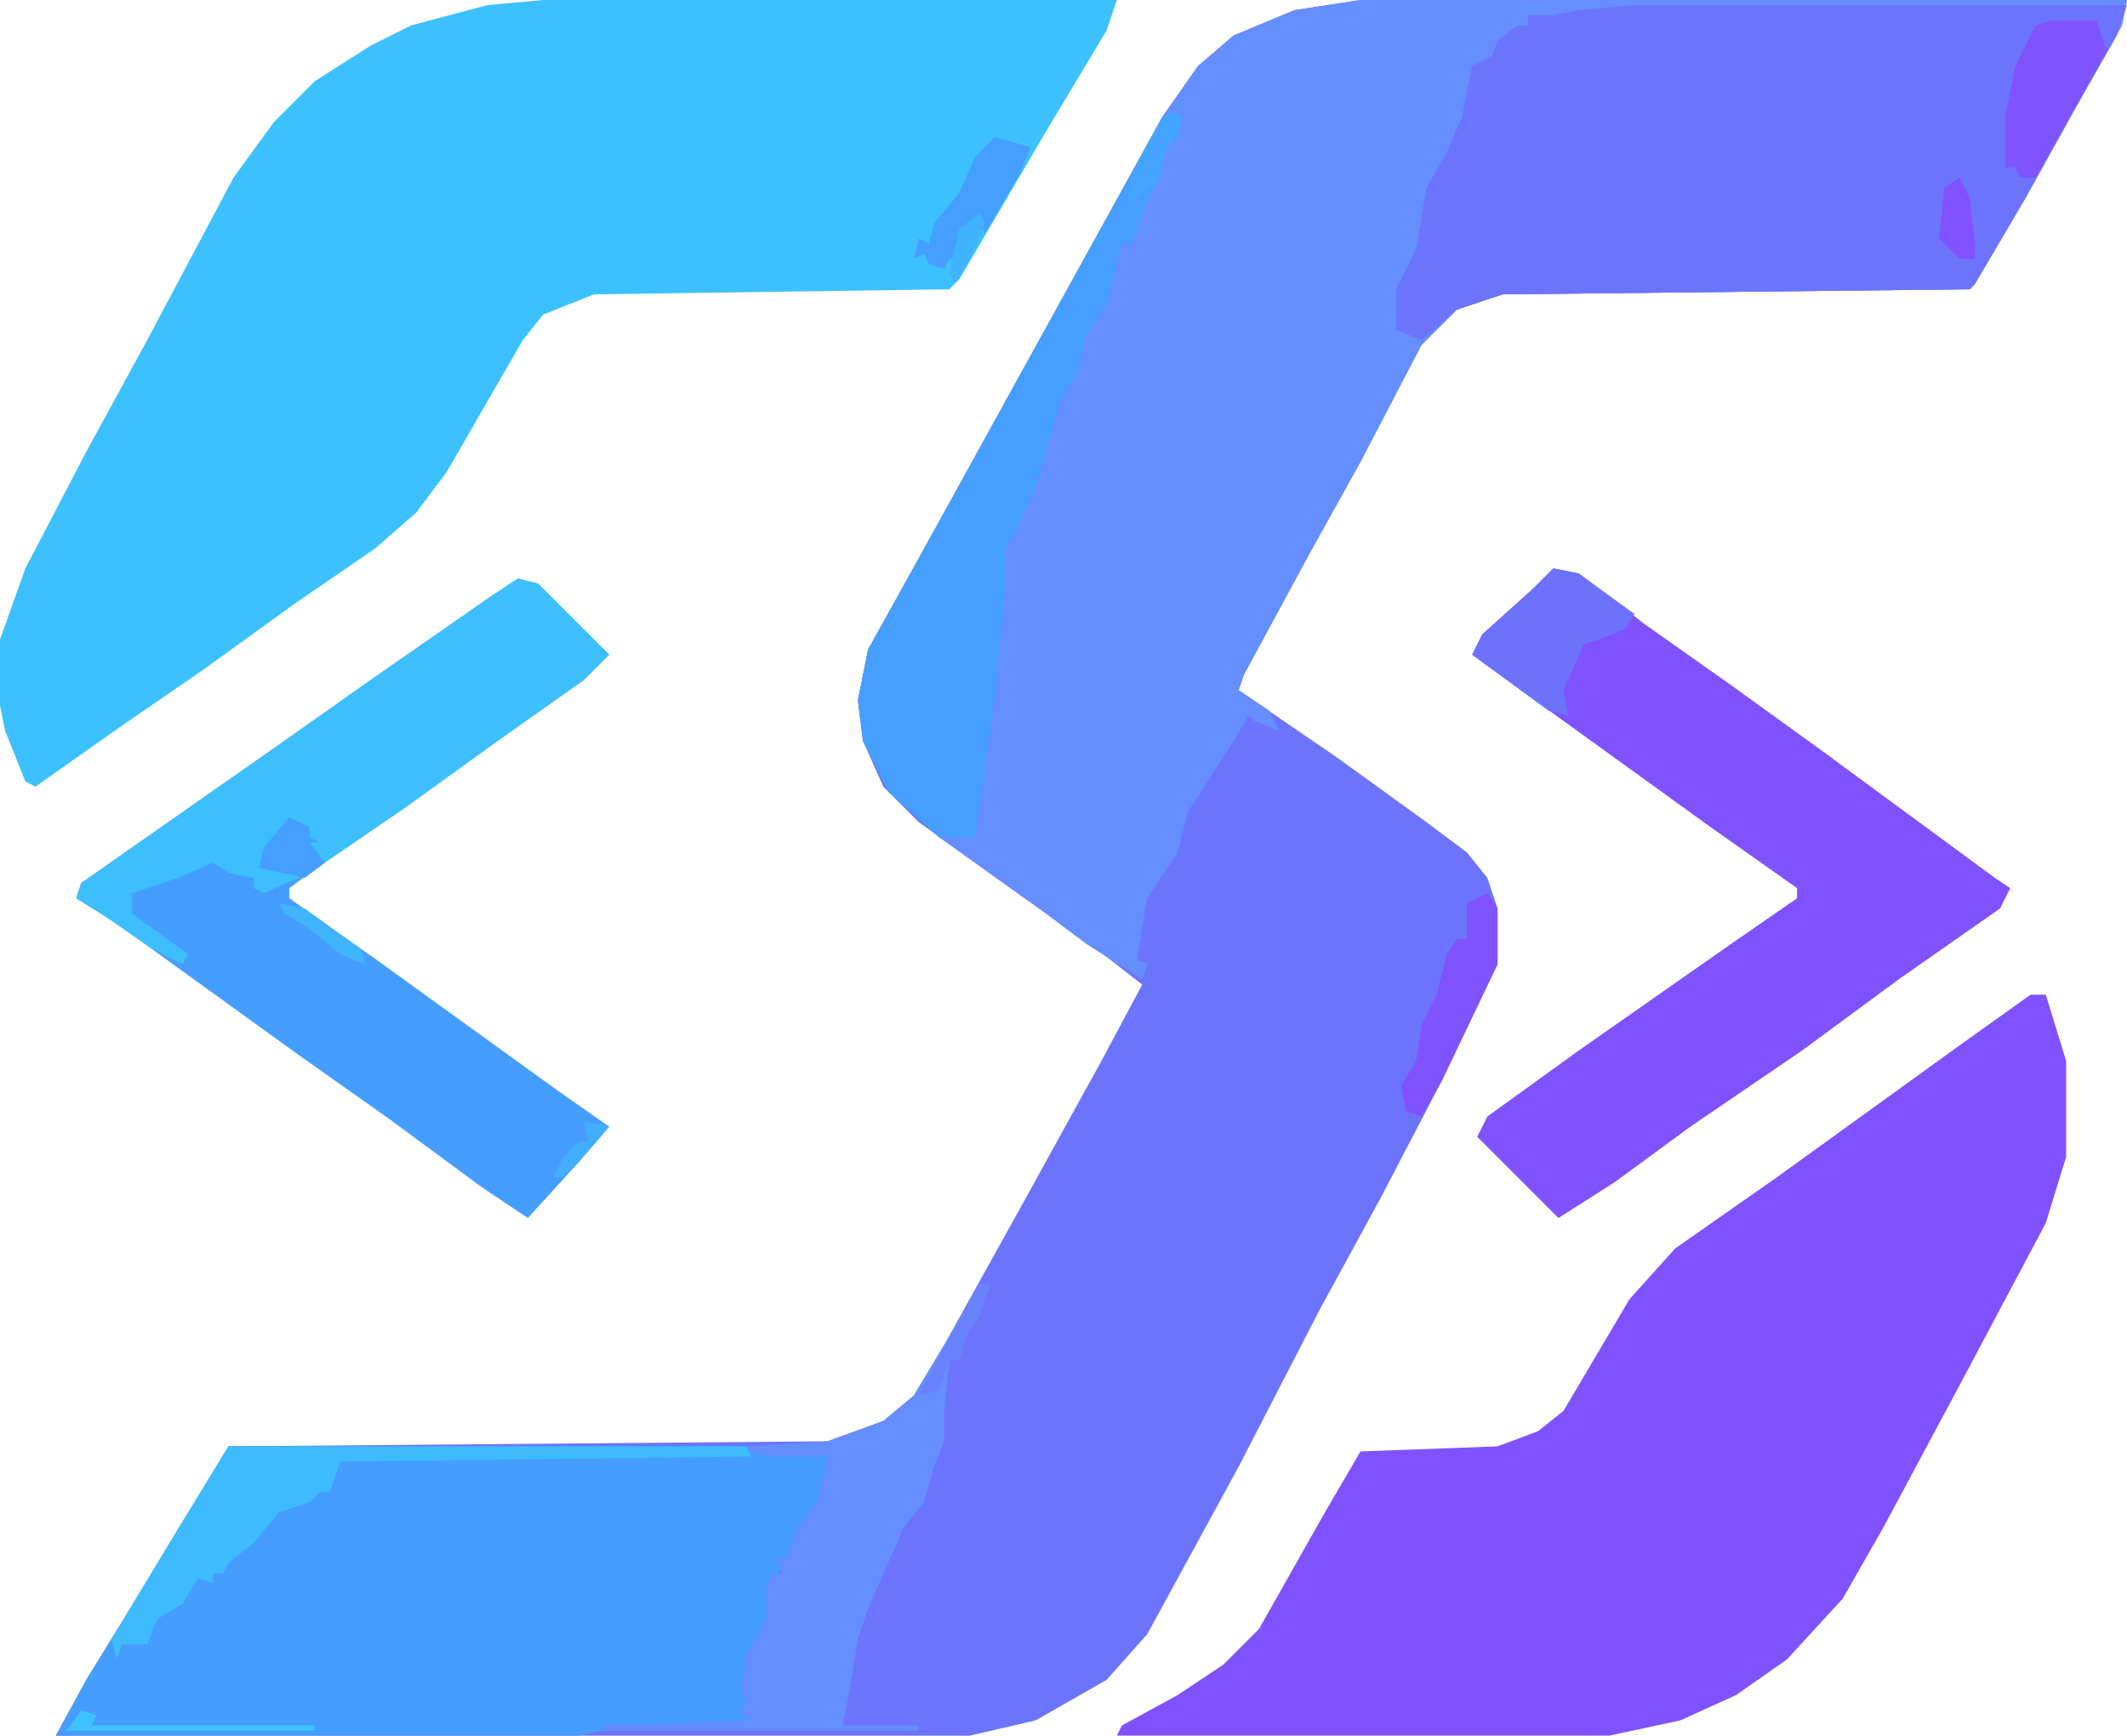
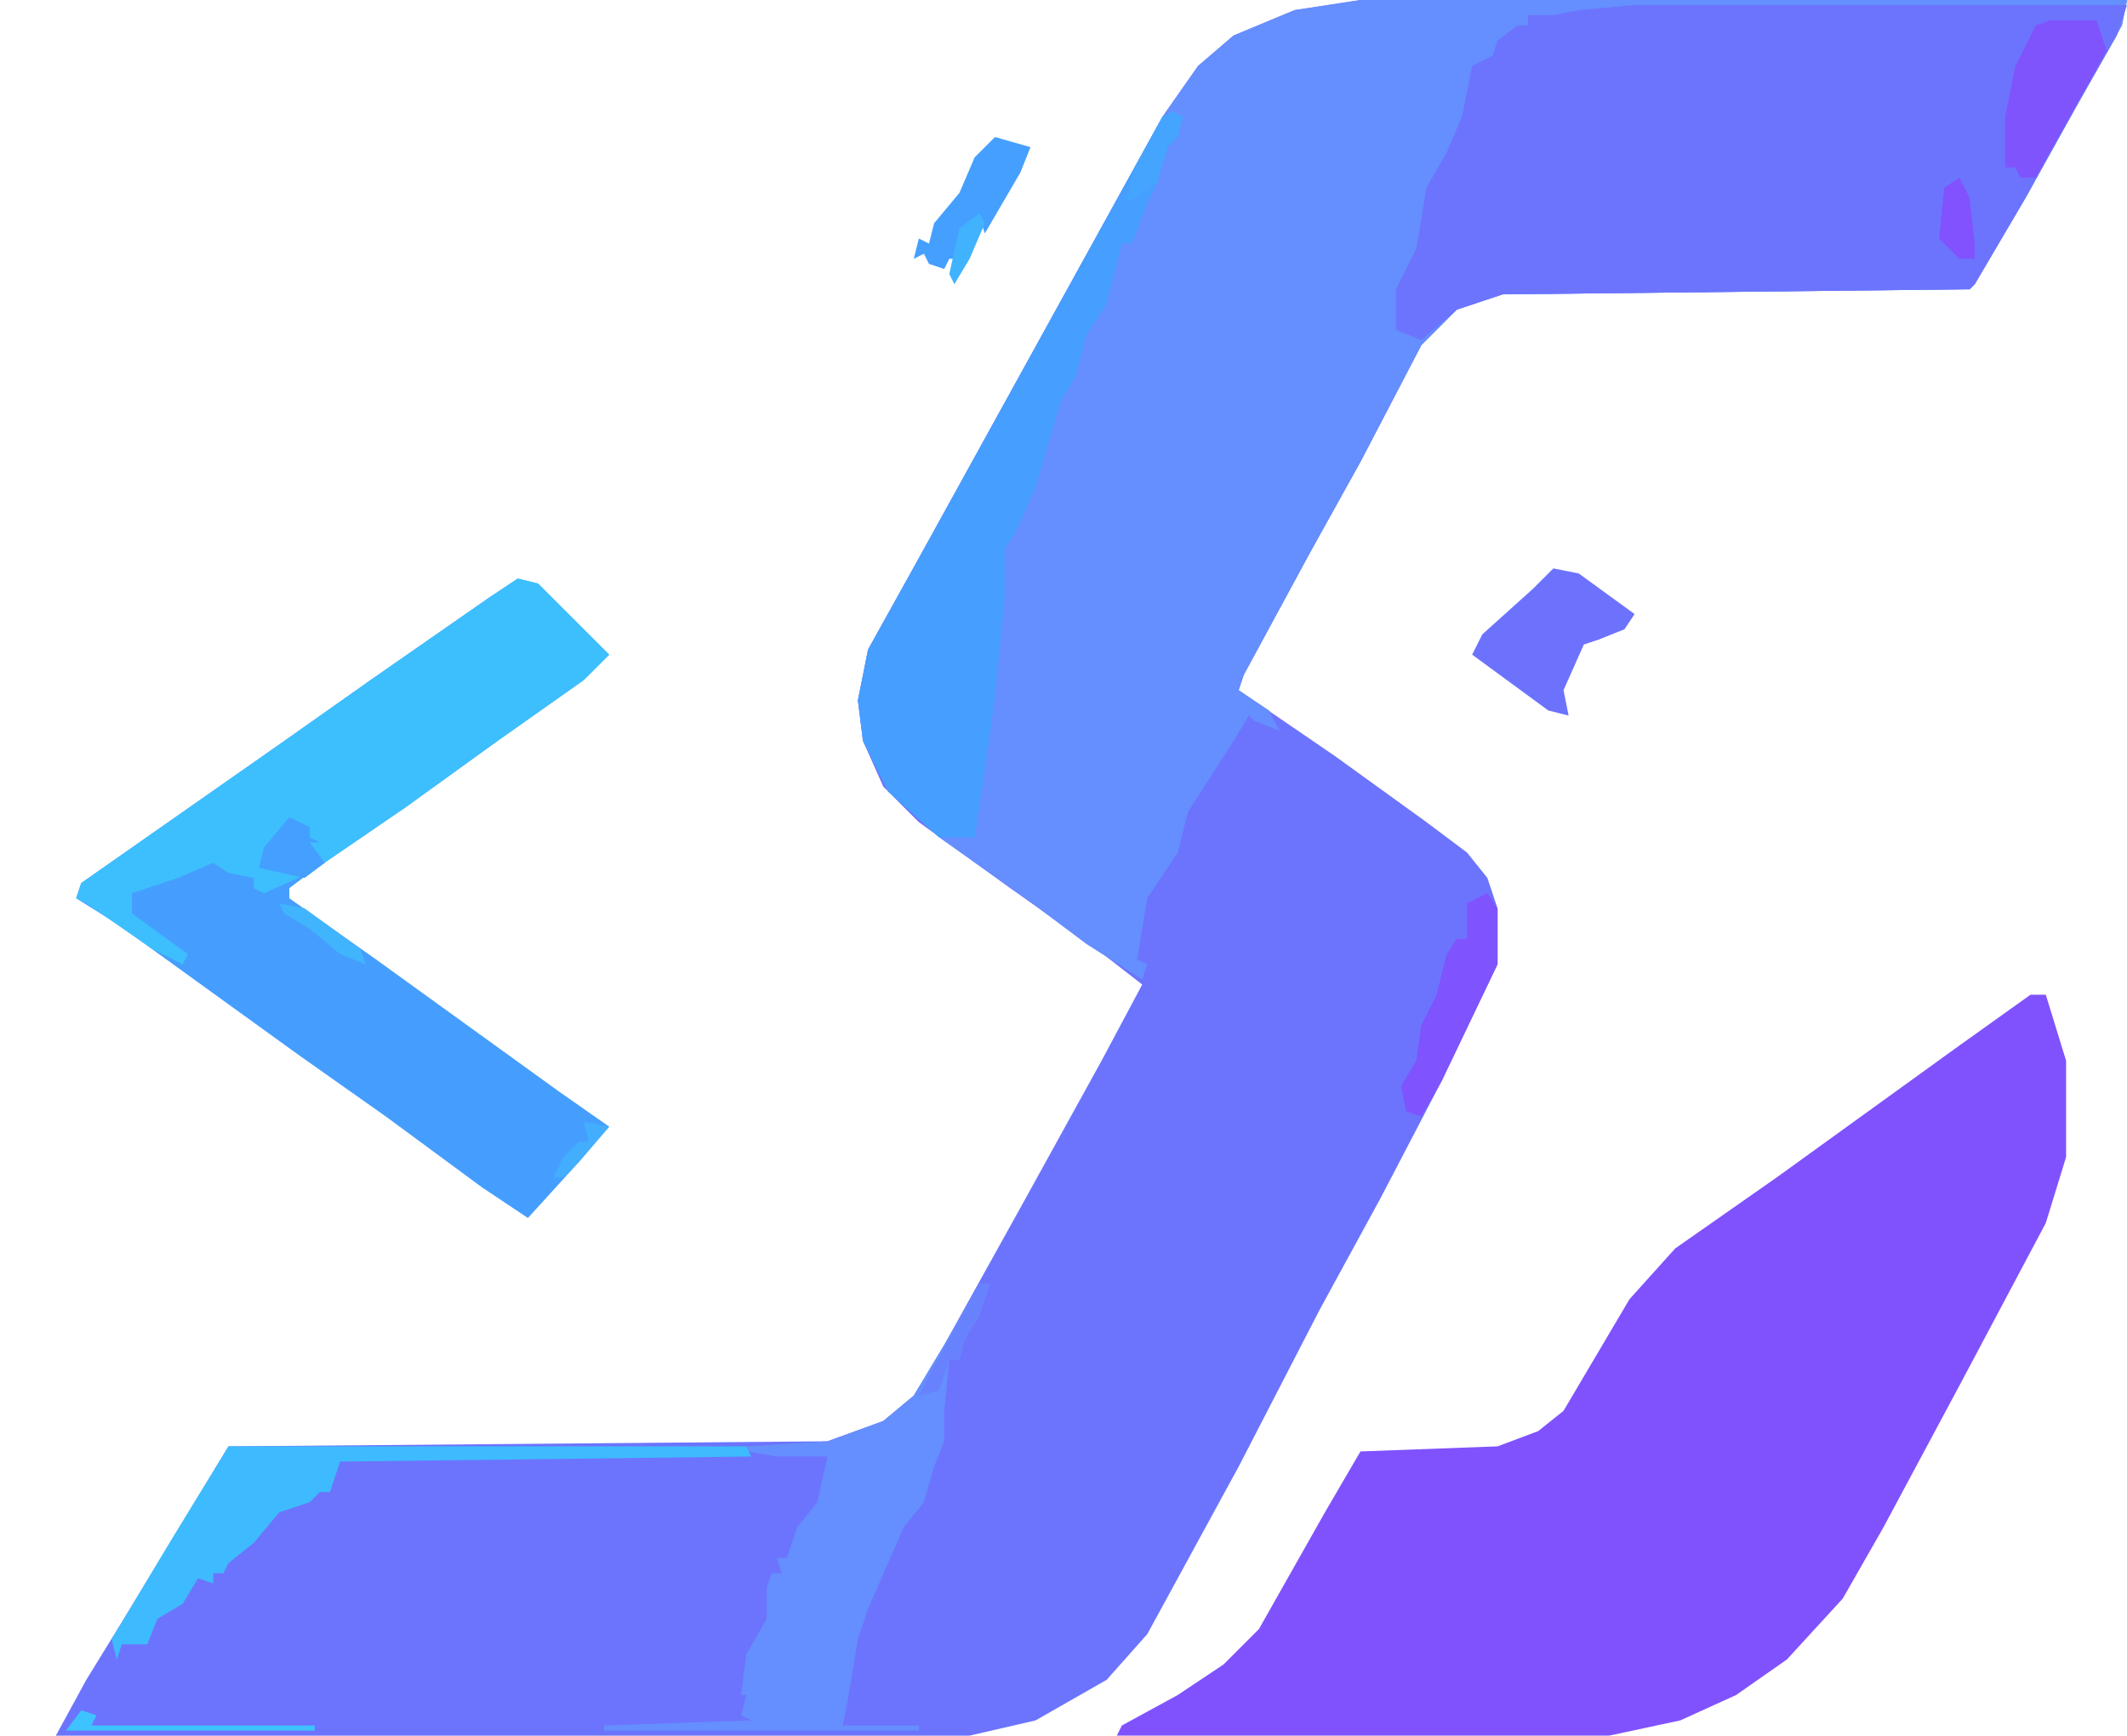
<svg xmlns="http://www.w3.org/2000/svg" version="1.1" viewBox="579 308 419 342">
  <path transform="translate(847,308)" d="m0 0h151l-1 5-9 16-10 18-10 17-1 1-92 1-9 3-7 7-12 23-10 18-13 24-1 3 19 13 18 13 8 6 4 5 2 6v11l-11 23-12 23-12 22-16 31-18 33-8 9-14 8-13 3h-180l6-11 8-13 17-28 3-5 118-1 11-4 6-5 6-10 15-27 16-29 8-15-9-7-17-12-18-13-7-7-4-9-1-8 2-10 10-18 48-87 7-10 7-6 12-5z" fill="#6C74FD" />
  <path transform="translate(847,308)" d="m0 0h151l-1 5-9 16-10 18-10 17-1 1-92 1-9 3-7 7-12 23-10 18-13 24-1 3 6 4 2 4-5-2-1-1-3 5-9 14-2 8-6 9-2 12 2 1-1 3-11-7-12-9-17-12-10-9-5-10-1-8 2-10 10-18 48-87 7-10 7-6 12-5z" fill="#658EFE" />
-   <path transform="translate(686,308)" d="m0 0h113l-2 6-12 20-17 29-2 2-70 1-10 4-4 5-15 26-6 8-8 7-16 11-18 13-16 11-17 12-2-1-4-10-1-5v-13l5-14 12-23 12-22 17-32 8-11 8-8 11-7 8-4 15-4z" fill="#3DC1FE" />
  <path transform="translate(979,504)" d="m0 0h3l4 13v19l-4 13-17 32-15 28-8 14-11 12-10 7-11 5-14 3h-97l1-2 11-6 9-6 7-7 13-23 7-12 27-1 8-3 5-4 13-22 9-10 20-14 36-26z" fill="#8052FD" />
-   <path transform="translate(624,593)" d="m0 0h102l16 2-1 9-6 9-4 8v7l-5 9 1 6-2 3 3 1v1l-30 1-5 1h-103l6-11 8-13 17-28z" fill="#459DFE" />
  <path transform="translate(901,309)" d="m0 0h97l-2 6-8 14-10 18-10 17-1 1-92 1-9 3-7 6-5-2v-8l4-8 2-12 4-7 3-7 2-10 4-2 1-3 4-3h2v-2h5l5-1z" fill="#6C74FD" />
-   <path transform="translate(885,420)" d="m0 0 5 1 13 10 17 12 18 13 34 25 3 2-2 4-20 14-19 14-22 15-15 11-11 7-16-16 2-4 18-13 30-21 13-9v-2l-17-12-36-26-11-8 2-4 10-9z" fill="#8052FD" />
  <path transform="translate(681,422)" d="m0 0 4 1 14 14-5 5-17 12-18 13-19 13-4 3v2l17 12 36 26 10 7-6 7-10 11-9-6-19-14-17-12-36-26-8-5 1-3 40-28 17-12 23-16z" fill="#459EFE" />
  <path transform="translate(681,422)" d="m0 0 4 1 14 14-5 5-17 12-18 13-19 13-9 4-2-1v-2l-5-1-3-2-7 3-9 3v4l11 8-1 2-6-3-13-9-2-1 1-3 40-28 17-12 23-16z" fill="#3DBFFE" />
  <path transform="translate(810,330)" d="m0 0 2 1-1 4-2 2-2 7-2 4-3 8h-2l-3 12-4 6-2 8-3 5-5 17-4 9-2 3v9l-2 20-1 8-3 20h-3-4l-10-9-5-10-1-8 2-10 10-18 48-87z" fill="#469EFE" />
  <path transform="translate(772,561)" d="m0 0h2l-2 6-3 5-1 4h-2l-1 10v6l-2 5-2 7-4 5-7 16-2 6-2 12-1 5h15v1h-62v-1l29-1-2-1 1-4h-1l1-8 4-7v-6l1-3h2l-1-3h2l2-6 4-5 2-9h-10l-6-1v-1l16-1 11-4 6-5 6-10z" fill="#658EFE" />
  <path transform="translate(624,593)" d="m0 0h102l1 2-81 1-2 6h-2l-2 2-6 2-5 6-5 4-1 2h-2v2l-3-1-3 5-5 3-2 5h-5l-1 3-1-4 12-20z" fill="#3EBBFE" />
  <path transform="translate(885,420)" d="m0 0 5 1 11 8-2 3-5 2-3 1-4 9 1 5-4-1-15-11 2-4 10-9z" fill="#6D72FD" />
  <path transform="translate(983,312)" d="m0 0h9l2 6-14 25h-3l-1-2h-2v-10l2-10 4-8z" fill="#7F54FD" />
  <path transform="translate(872,484)" d="m0 0 2 3v11l-11 23-4 7-3-1-1-5 3-5 1-7 3-6 2-8 2-3h2v-7z" fill="#7F53FD" />
  <path transform="translate(775,335)" d="m0 0 7 2-2 5-7 12-1-3-3 2-1 6h-2l-1 2-3-1-1-2-2 1 1-4 2 1 1-4 5-6 3-7z" fill="#459FFE" />
  <path transform="translate(636,469)" d="m0 0 4 2v2l2 1h-2l3 4-4 3-9-2 1-4z" fill="#459FFE" />
  <path transform="translate(965,343)" d="m0 0 2 4 1 9v3h-3l-4-4 1-10z" fill="#8152FD" />
  <path transform="translate(810,330)" d="m0 0 2 1-1 4-2 2-2 7-6 4 1-6 6-11z" fill="#45A5FE" />
  <path transform="translate(595,645)" d="m0 0 3 1-1 2h44v1h-49z" fill="#3DC3FF" />
  <path transform="translate(772,561)" d="m0 0h2l-2 6-3 5-1 4h-2l-2 6-4 1 2-4z" fill="#6882FE" />
  <path transform="translate(634,486)" d="m0 0 5 1 11 8 1 3-5-2-6-5-5-3z" fill="#41B4FE" />
  <path transform="translate(694,529)" d="m0 0 5 1-6 7-3 3h-2l2-4 3-3h2z" fill="#43AEFE" />
  <path transform="translate(772,350)" d="m0 0 1 2-3 7-3 5-1-2 2-9z" fill="#41B2FE" />
</svg>